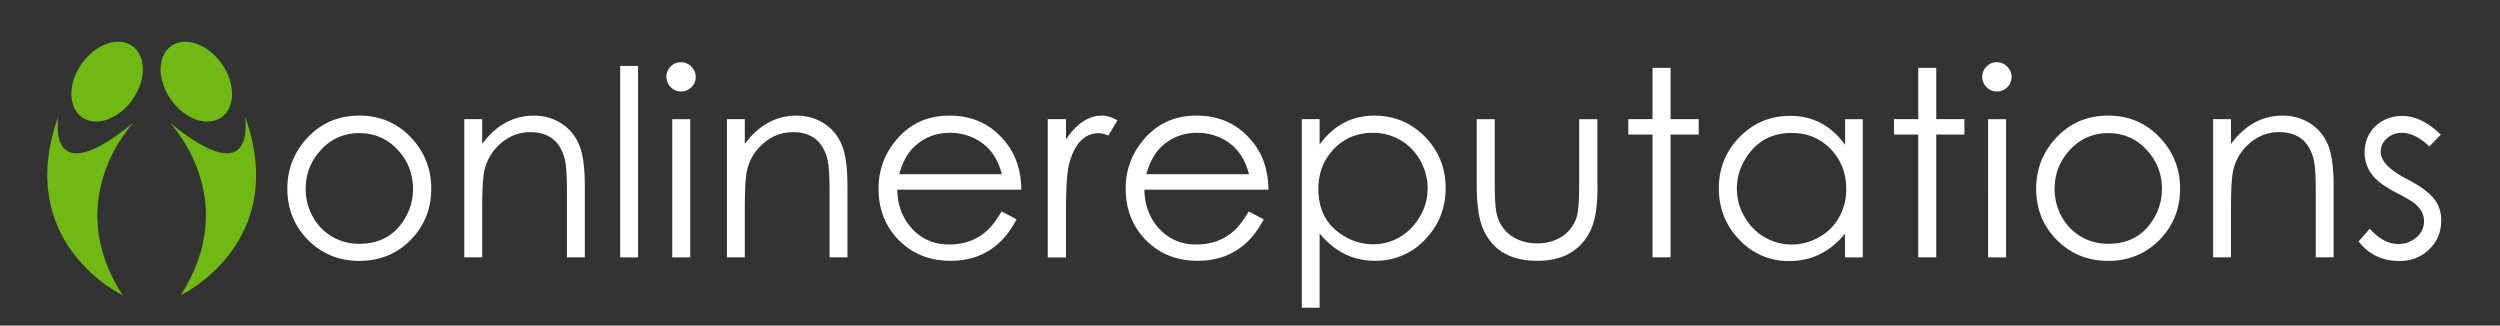
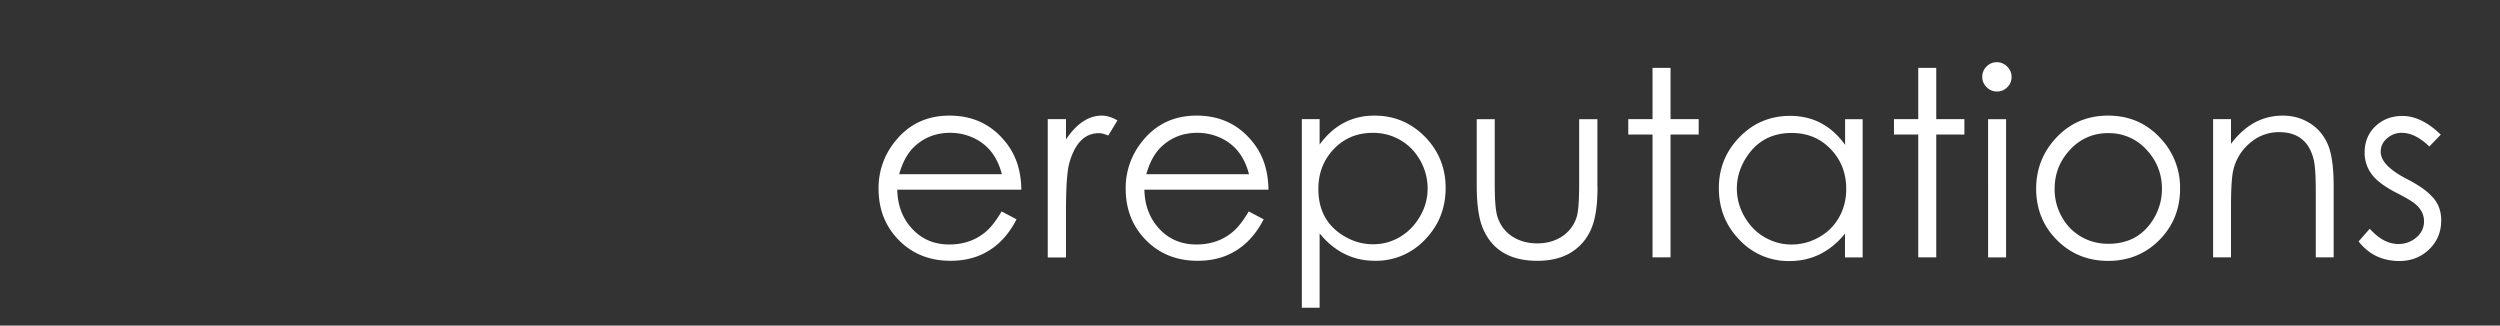
<svg xmlns="http://www.w3.org/2000/svg" width="215" height="28" fill="none">
  <rect width="100%" height="100%" fill="#333333" stroke="none" />
  <g fill="#fff">
-     <path d="M37.088 16.224c0 1.744-.598 3.224-1.783 4.419s-2.655 1.793-4.4 1.793-3.214-.598-4.409-1.793c-1.186-1.195-1.783-2.665-1.783-4.419 0-1.646.549-3.067 1.636-4.282 1.205-1.333 2.714-1.999 4.556-1.999 1.823 0 3.341.666 4.537 1.989 1.097 1.205 1.646 2.636 1.646 4.292zm-1.568.029c0-1.303-.441-2.43-1.333-3.38a4.31 4.31 0 0 0-3.282-1.421 4.31 4.31 0 0 0-3.282 1.421c-.892.95-1.333 2.077-1.333 3.38 0 .843.196 1.627.598 2.362.412.754.98 1.333 1.685 1.744s1.489.607 2.332.607c1.803 0 3.136-.774 3.998-2.322.412-.735.617-1.529.617-2.391z" />
    <use href="#B" />
-     <path d="M54.872 22.134h-1.538V5.672h1.538v16.462zM59.83 6.623c0 .353-.127.647-.372.882-.245.245-.539.363-.892.363-.343 0-.637-.127-.882-.372s-.372-.539-.372-.882a1.22 1.22 0 0 1 .363-.892c.245-.245.539-.372.882-.372a1.23 1.23 0 0 1 .892.372c.255.255.382.559.382.901zm-.47 15.511h-1.548V10.249h1.548v11.886z" />
    <use href="#B" x="22.586" />
-     <path d="M87.834 16.312h-10.67c.029 1.333.441 2.44 1.244 3.322.843.931 1.921 1.391 3.224 1.391 1.264 0 2.342-.382 3.214-1.156.402-.353.833-.911 1.293-1.685l1.284.676c-.803 1.568-1.911 2.616-3.331 3.165-.696.265-1.47.402-2.352.402-1.783 0-3.263-.588-4.429-1.764s-1.754-2.655-1.754-4.439a6.31 6.31 0 0 1 1.391-4.027c1.176-1.499 2.744-2.254 4.703-2.254 2.019 0 3.635.764 4.85 2.303.882 1.098 1.313 2.45 1.333 4.066zm-1.676-1.333c-.382-1.499-1.186-2.538-2.43-3.116a4.77 4.77 0 0 0-2.019-.441c-1.166 0-2.166.372-2.998 1.117-.608.539-1.078 1.352-1.382 2.44h8.829zm9.946-4.624l-.794 1.303c-.323-.137-.588-.206-.803-.206-1.215 0-2.067.862-2.548 2.577-.186.676-.284 2.048-.284 4.096v4.017h-1.568V10.247h1.568v1.744c.921-1.372 1.95-2.048 3.087-2.048.412 0 .862.137 1.342.412zm12.983 5.957h-10.67c.029 1.333.441 2.44 1.244 3.322.843.931 1.921 1.391 3.224 1.391 1.264 0 2.342-.382 3.214-1.156.402-.353.833-.911 1.293-1.685l1.284.676c-.804 1.568-1.911 2.616-3.332 3.165-.695.265-1.469.402-2.351.402-1.784 0-3.263-.588-4.429-1.764s-1.754-2.655-1.754-4.439a6.31 6.31 0 0 1 1.391-4.027c1.176-1.499 2.744-2.254 4.704-2.254 2.018 0 3.635.764 4.85 2.303.882 1.098 1.313 2.45 1.332 4.066zm-1.675-1.333c-.382-1.499-1.186-2.538-2.43-3.116a4.77 4.77 0 0 0-2.019-.441c-1.166 0-2.165.372-2.998 1.117-.608.539-1.078 1.352-1.382 2.44h8.829zm16.912 1.177c0 1.734-.578 3.204-1.744 4.419a5.76 5.76 0 0 1-4.341 1.852c-1.881 0-3.468-.784-4.752-2.352v6.389h-1.529V10.247h1.529v2.185c1.205-1.656 2.773-2.489 4.713-2.489 1.705 0 3.155.608 4.351 1.823 1.185 1.215 1.773 2.685 1.773 4.39zm-1.548.059c0-.843-.206-1.636-.627-2.401-.421-.755-.99-1.342-1.715-1.764s-1.509-.627-2.361-.627c-1.353 0-2.47.461-3.361 1.391s-1.333 2.077-1.333 3.43c0 1.891.784 3.263 2.342 4.135.745.421 1.538.627 2.371.627a4.44 4.44 0 0 0 2.352-.657c.705-.431 1.264-1.019 1.695-1.773a4.65 4.65 0 0 0 .637-2.361zm14.61-.137c0 1.342-.128 2.401-.383 3.185-.352 1.068-.989 1.891-1.91 2.46-.774.47-1.735.706-2.891.706-2.273 0-3.821-.892-4.625-2.675-.382-.833-.578-2.097-.578-3.792v-5.713h1.548v5.536c0 1.372.069 2.293.216 2.793.225.755.656 1.342 1.303 1.764.608.392 1.323.588 2.136.588.794 0 1.48-.186 2.077-.558a3.08 3.08 0 0 0 1.304-1.676c.156-.461.225-1.431.225-2.91V10.25h1.568v5.83h.01zm8.701-4.508h-2.42v10.563h-1.549V11.57h-2.087v-1.323h2.087V5.838h1.549v4.409h2.42v1.323zm14.1 10.565h-1.519v-2.038c-1.284 1.568-2.871 2.352-4.762 2.352a5.76 5.76 0 0 1-4.341-1.852c-1.166-1.215-1.744-2.685-1.744-4.419 0-1.715.598-3.175 1.783-4.39s2.636-1.823 4.351-1.823c1.96 0 3.527.833 4.723 2.489v-2.205h1.519v11.886h-.01zm-1.411-5.879c0-1.362-.441-2.499-1.333-3.43s-2.008-1.391-3.361-1.391c-1.812 0-3.165.794-4.066 2.381-.431.755-.647 1.558-.647 2.401s.216 1.646.647 2.401.999 1.352 1.724 1.773 1.5.637 2.323.637c.833 0 1.626-.206 2.371-.627s1.323-.99 1.725-1.715c.411-.715.617-1.529.617-2.43zm10.161-4.686h-2.42v10.563h-1.548V11.57h-2.088v-1.323h2.088V5.838h1.548v4.409h2.42v1.323zm4.057-4.947c0 .353-.128.647-.373.882-.245.245-.539.363-.891.363-.343 0-.637-.127-.882-.372s-.373-.539-.373-.882a1.22 1.22 0 0 1 .363-.892c.245-.245.539-.372.882-.372s.646.127.891.372a1.2 1.2 0 0 1 .383.901zm-.471 15.511h-1.548V10.249h1.548v11.886zm14.963-5.91c0 1.744-.598 3.224-1.784 4.419s-2.655 1.793-4.399 1.793-3.214-.598-4.41-1.793c-1.185-1.195-1.783-2.665-1.783-4.419 0-1.646.549-3.067 1.636-4.282 1.206-1.333 2.715-1.999 4.557-1.999 1.822 0 3.341.666 4.537 1.989a6.16 6.16 0 0 1 1.646 4.292zm-1.558.029c0-1.303-.441-2.43-1.333-3.38a4.31 4.31 0 0 0-3.282-1.421 4.31 4.31 0 0 0-3.283 1.421c-.892.95-1.333 2.077-1.333 3.38a4.83 4.83 0 0 0 .598 2.362c.412.754.98 1.333 1.686 1.744.715.412 1.489.607 2.332.607 1.803 0 3.135-.774 3.997-2.322.402-.735.618-1.529.618-2.391zm14.756 5.88h-1.528v-5.664c0-1.342-.059-2.254-.177-2.734-.382-1.578-1.371-2.371-2.978-2.371a3.78 3.78 0 0 0-2.479.911c-.725.607-1.206 1.362-1.441 2.273-.147.578-.215 1.646-.215 3.224v4.36h-1.539V10.247h1.539v2.126c1.215-1.627 2.694-2.43 4.448-2.43.862 0 1.646.216 2.342.657s1.205 1.048 1.538 1.822.5 1.97.5 3.586v6.124h-.01zm9.26-3.195c0 1.009-.343 1.842-1.039 2.508s-1.538.999-2.557.999c-1.46 0-2.636-.559-3.508-1.685l.96-1.088c.774.872 1.598 1.313 2.47 1.313a2.3 2.3 0 0 0 1.528-.558 1.74 1.74 0 0 0 .666-1.411c0-.578-.264-1.078-.793-1.509-.265-.215-.774-.519-1.548-.911-.882-.451-1.519-.901-1.931-1.342a3.07 3.07 0 0 1-.833-2.136c0-.921.314-1.676.931-2.264.627-.588 1.392-.882 2.323-.882 1.087 0 2.194.539 3.292 1.607l-.98 1.019c-.813-.784-1.607-1.176-2.381-1.176-.47 0-.892.157-1.254.47s-.549.696-.549 1.166c0 .784.754 1.568 2.263 2.342.931.48 1.607.941 2.029 1.382.617.568.911 1.303.911 2.156z" />
+     <path d="M87.834 16.312h-10.67c.029 1.333.441 2.44 1.244 3.322.843.931 1.921 1.391 3.224 1.391 1.264 0 2.342-.382 3.214-1.156.402-.353.833-.911 1.293-1.685l1.284.676c-.803 1.568-1.911 2.616-3.331 3.165-.696.265-1.47.402-2.352.402-1.783 0-3.263-.588-4.429-1.764s-1.754-2.655-1.754-4.439a6.31 6.31 0 0 1 1.391-4.027c1.176-1.499 2.744-2.254 4.703-2.254 2.019 0 3.635.764 4.85 2.303.882 1.098 1.313 2.45 1.333 4.066zm-1.676-1.333c-.382-1.499-1.186-2.538-2.43-3.116a4.77 4.77 0 0 0-2.019-.441c-1.166 0-2.166.372-2.998 1.117-.608.539-1.078 1.352-1.382 2.44h8.829zm9.946-4.624l-.794 1.303c-.323-.137-.588-.206-.803-.206-1.215 0-2.067.862-2.548 2.577-.186.676-.284 2.048-.284 4.096v4.017h-1.568V10.247h1.568v1.744c.921-1.372 1.95-2.048 3.087-2.048.412 0 .862.137 1.342.412zm12.983 5.957h-10.67c.029 1.333.441 2.44 1.244 3.322.843.931 1.921 1.391 3.224 1.391 1.264 0 2.342-.382 3.214-1.156.402-.353.833-.911 1.293-1.685l1.284.676c-.804 1.568-1.911 2.616-3.332 3.165-.695.265-1.469.402-2.351.402-1.784 0-3.263-.588-4.429-1.764s-1.754-2.655-1.754-4.439a6.31 6.31 0 0 1 1.391-4.027c1.176-1.499 2.744-2.254 4.704-2.254 2.018 0 3.635.764 4.85 2.303.882 1.098 1.313 2.45 1.332 4.066zm-1.675-1.333c-.382-1.499-1.186-2.538-2.43-3.116a4.77 4.77 0 0 0-2.019-.441c-1.166 0-2.165.372-2.998 1.117-.608.539-1.078 1.352-1.382 2.44h8.829zm16.912 1.177c0 1.734-.578 3.204-1.744 4.419a5.76 5.76 0 0 1-4.341 1.852c-1.881 0-3.468-.784-4.752-2.352v6.389h-1.529V10.247h1.529v2.185c1.205-1.656 2.773-2.489 4.713-2.489 1.705 0 3.155.608 4.351 1.823 1.185 1.215 1.773 2.685 1.773 4.39zm-1.548.059c0-.843-.206-1.636-.627-2.401-.421-.755-.99-1.342-1.715-1.764s-1.509-.627-2.361-.627c-1.353 0-2.47.461-3.361 1.391s-1.333 2.077-1.333 3.43c0 1.891.784 3.263 2.342 4.135.745.421 1.538.627 2.371.627a4.44 4.44 0 0 0 2.352-.657c.705-.431 1.264-1.019 1.695-1.773a4.65 4.65 0 0 0 .637-2.361zm14.61-.137c0 1.342-.128 2.401-.383 3.185-.352 1.068-.989 1.891-1.91 2.46-.774.47-1.735.706-2.891.706-2.273 0-3.821-.892-4.625-2.675-.382-.833-.578-2.097-.578-3.792v-5.713h1.548v5.536c0 1.372.069 2.293.216 2.793.225.755.656 1.342 1.303 1.764.608.392 1.323.588 2.136.588.794 0 1.48-.186 2.077-.558a3.08 3.08 0 0 0 1.304-1.676c.156-.461.225-1.431.225-2.91V10.25h1.568v5.83h.01zm8.701-4.508h-2.42v10.563h-1.549V11.57h-2.087v-1.323h2.087V5.838h1.549v4.409h2.42v1.323zm14.1 10.565h-1.519v-2.038c-1.284 1.568-2.871 2.352-4.762 2.352a5.76 5.76 0 0 1-4.341-1.852c-1.166-1.215-1.744-2.685-1.744-4.419 0-1.715.598-3.175 1.783-4.39s2.636-1.823 4.351-1.823c1.96 0 3.527.833 4.723 2.489v-2.205h1.519h-.01zm-1.411-5.879c0-1.362-.441-2.499-1.333-3.43s-2.008-1.391-3.361-1.391c-1.812 0-3.165.794-4.066 2.381-.431.755-.647 1.558-.647 2.401s.216 1.646.647 2.401.999 1.352 1.724 1.773 1.5.637 2.323.637c.833 0 1.626-.206 2.371-.627s1.323-.99 1.725-1.715c.411-.715.617-1.529.617-2.43zm10.161-4.686h-2.42v10.563h-1.548V11.57h-2.088v-1.323h2.088V5.838h1.548v4.409h2.42v1.323zm4.057-4.947c0 .353-.128.647-.373.882-.245.245-.539.363-.891.363-.343 0-.637-.127-.882-.372s-.373-.539-.373-.882a1.22 1.22 0 0 1 .363-.892c.245-.245.539-.372.882-.372s.646.127.891.372a1.2 1.2 0 0 1 .383.901zm-.471 15.511h-1.548V10.249h1.548v11.886zm14.963-5.91c0 1.744-.598 3.224-1.784 4.419s-2.655 1.793-4.399 1.793-3.214-.598-4.41-1.793c-1.185-1.195-1.783-2.665-1.783-4.419 0-1.646.549-3.067 1.636-4.282 1.206-1.333 2.715-1.999 4.557-1.999 1.822 0 3.341.666 4.537 1.989a6.16 6.16 0 0 1 1.646 4.292zm-1.558.029c0-1.303-.441-2.43-1.333-3.38a4.31 4.31 0 0 0-3.282-1.421 4.31 4.31 0 0 0-3.283 1.421c-.892.95-1.333 2.077-1.333 3.38a4.83 4.83 0 0 0 .598 2.362c.412.754.98 1.333 1.686 1.744.715.412 1.489.607 2.332.607 1.803 0 3.135-.774 3.997-2.322.402-.735.618-1.529.618-2.391zm14.756 5.88h-1.528v-5.664c0-1.342-.059-2.254-.177-2.734-.382-1.578-1.371-2.371-2.978-2.371a3.78 3.78 0 0 0-2.479.911c-.725.607-1.206 1.362-1.441 2.273-.147.578-.215 1.646-.215 3.224v4.36h-1.539V10.247h1.539v2.126c1.215-1.627 2.694-2.43 4.448-2.43.862 0 1.646.216 2.342.657s1.205 1.048 1.538 1.822.5 1.97.5 3.586v6.124h-.01zm9.26-3.195c0 1.009-.343 1.842-1.039 2.508s-1.538.999-2.557.999c-1.46 0-2.636-.559-3.508-1.685l.96-1.088c.774.872 1.598 1.313 2.47 1.313a2.3 2.3 0 0 0 1.528-.558 1.74 1.74 0 0 0 .666-1.411c0-.578-.264-1.078-.793-1.509-.265-.215-.774-.519-1.548-.911-.882-.451-1.519-.901-1.931-1.342a3.07 3.07 0 0 1-.833-2.136c0-.921.314-1.676.931-2.264.627-.588 1.392-.882 2.323-.882 1.087 0 2.194.539 3.292 1.607l-.98 1.019c-.813-.784-1.607-1.176-2.381-1.176-.47 0-.892.157-1.254.47s-.549.696-.549 1.166c0 .784.754 1.568 2.263 2.342.931.48 1.607.941 2.029 1.382.617.568.911 1.303.911 2.156z" />
  </g>
-   <path d="M5.017 10.012s-1.156 6.771 6.457.539c0 0-6.31 6.536-.921 14.845.01 0-9.456-4.458-5.536-15.384zM11.4 8.559c1.192-1.696 1.178-3.759-.03-4.608s-3.155-.164-4.346 1.532-1.178 3.759.031 4.608 3.154.164 4.346-1.532zm9.667 1.453s1.156 6.771-6.457.539c0 0 6.31 6.536.921 14.845 0 0 9.465-4.458 5.536-15.384zm-2.025.081c1.209-.849 1.222-2.913.031-4.608s-3.138-2.382-4.346-1.532-1.222 2.913-.031 4.608 3.138 2.382 4.346 1.532z" fill="#70b813" />
  <defs>
-     <path id="B" d="M50.286 22.133h-1.529v-5.664c0-1.342-.059-2.254-.176-2.734-.382-1.578-1.372-2.371-2.979-2.371-.921 0-1.744.304-2.479.911-.725.607-1.205 1.362-1.44 2.273-.147.578-.216 1.646-.216 3.224v4.36h-1.538V10.247h1.538v2.126c1.215-1.627 2.695-2.43 4.449-2.43.862 0 1.646.216 2.342.657s1.205 1.048 1.538 1.822.5 1.97.5 3.586v6.124h-.01z" />
-   </defs>
+     </defs>
</svg>